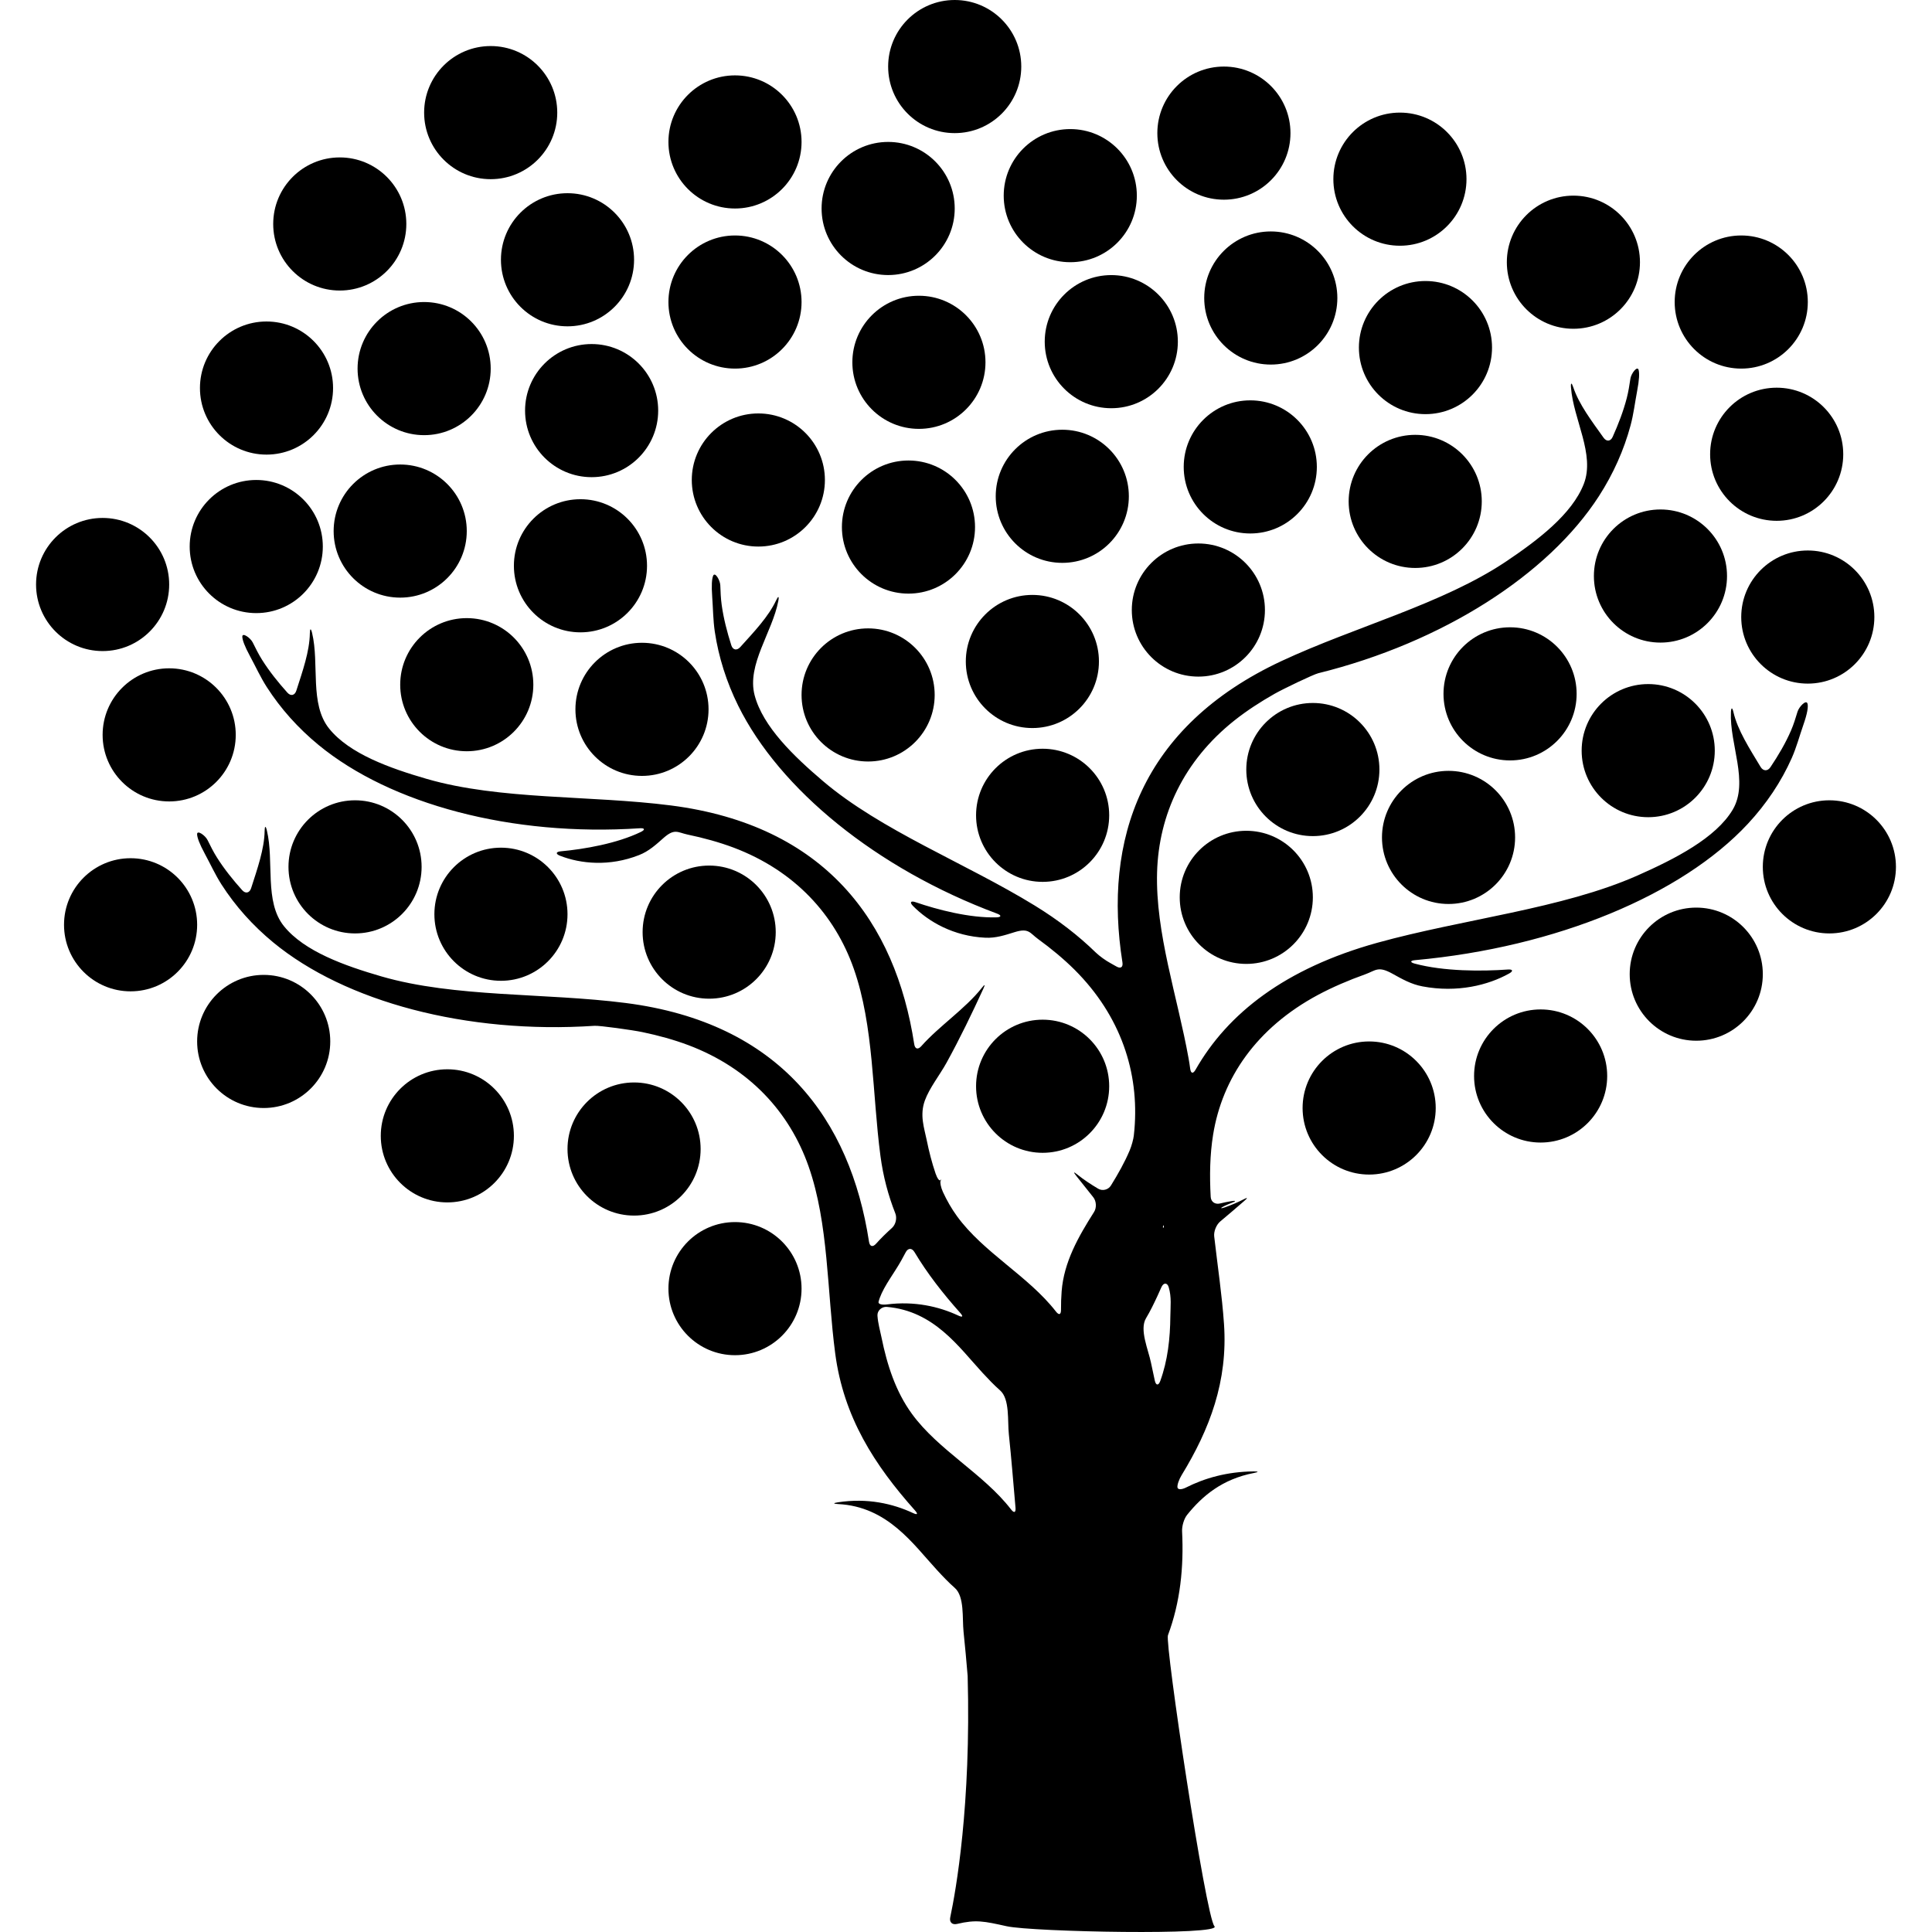
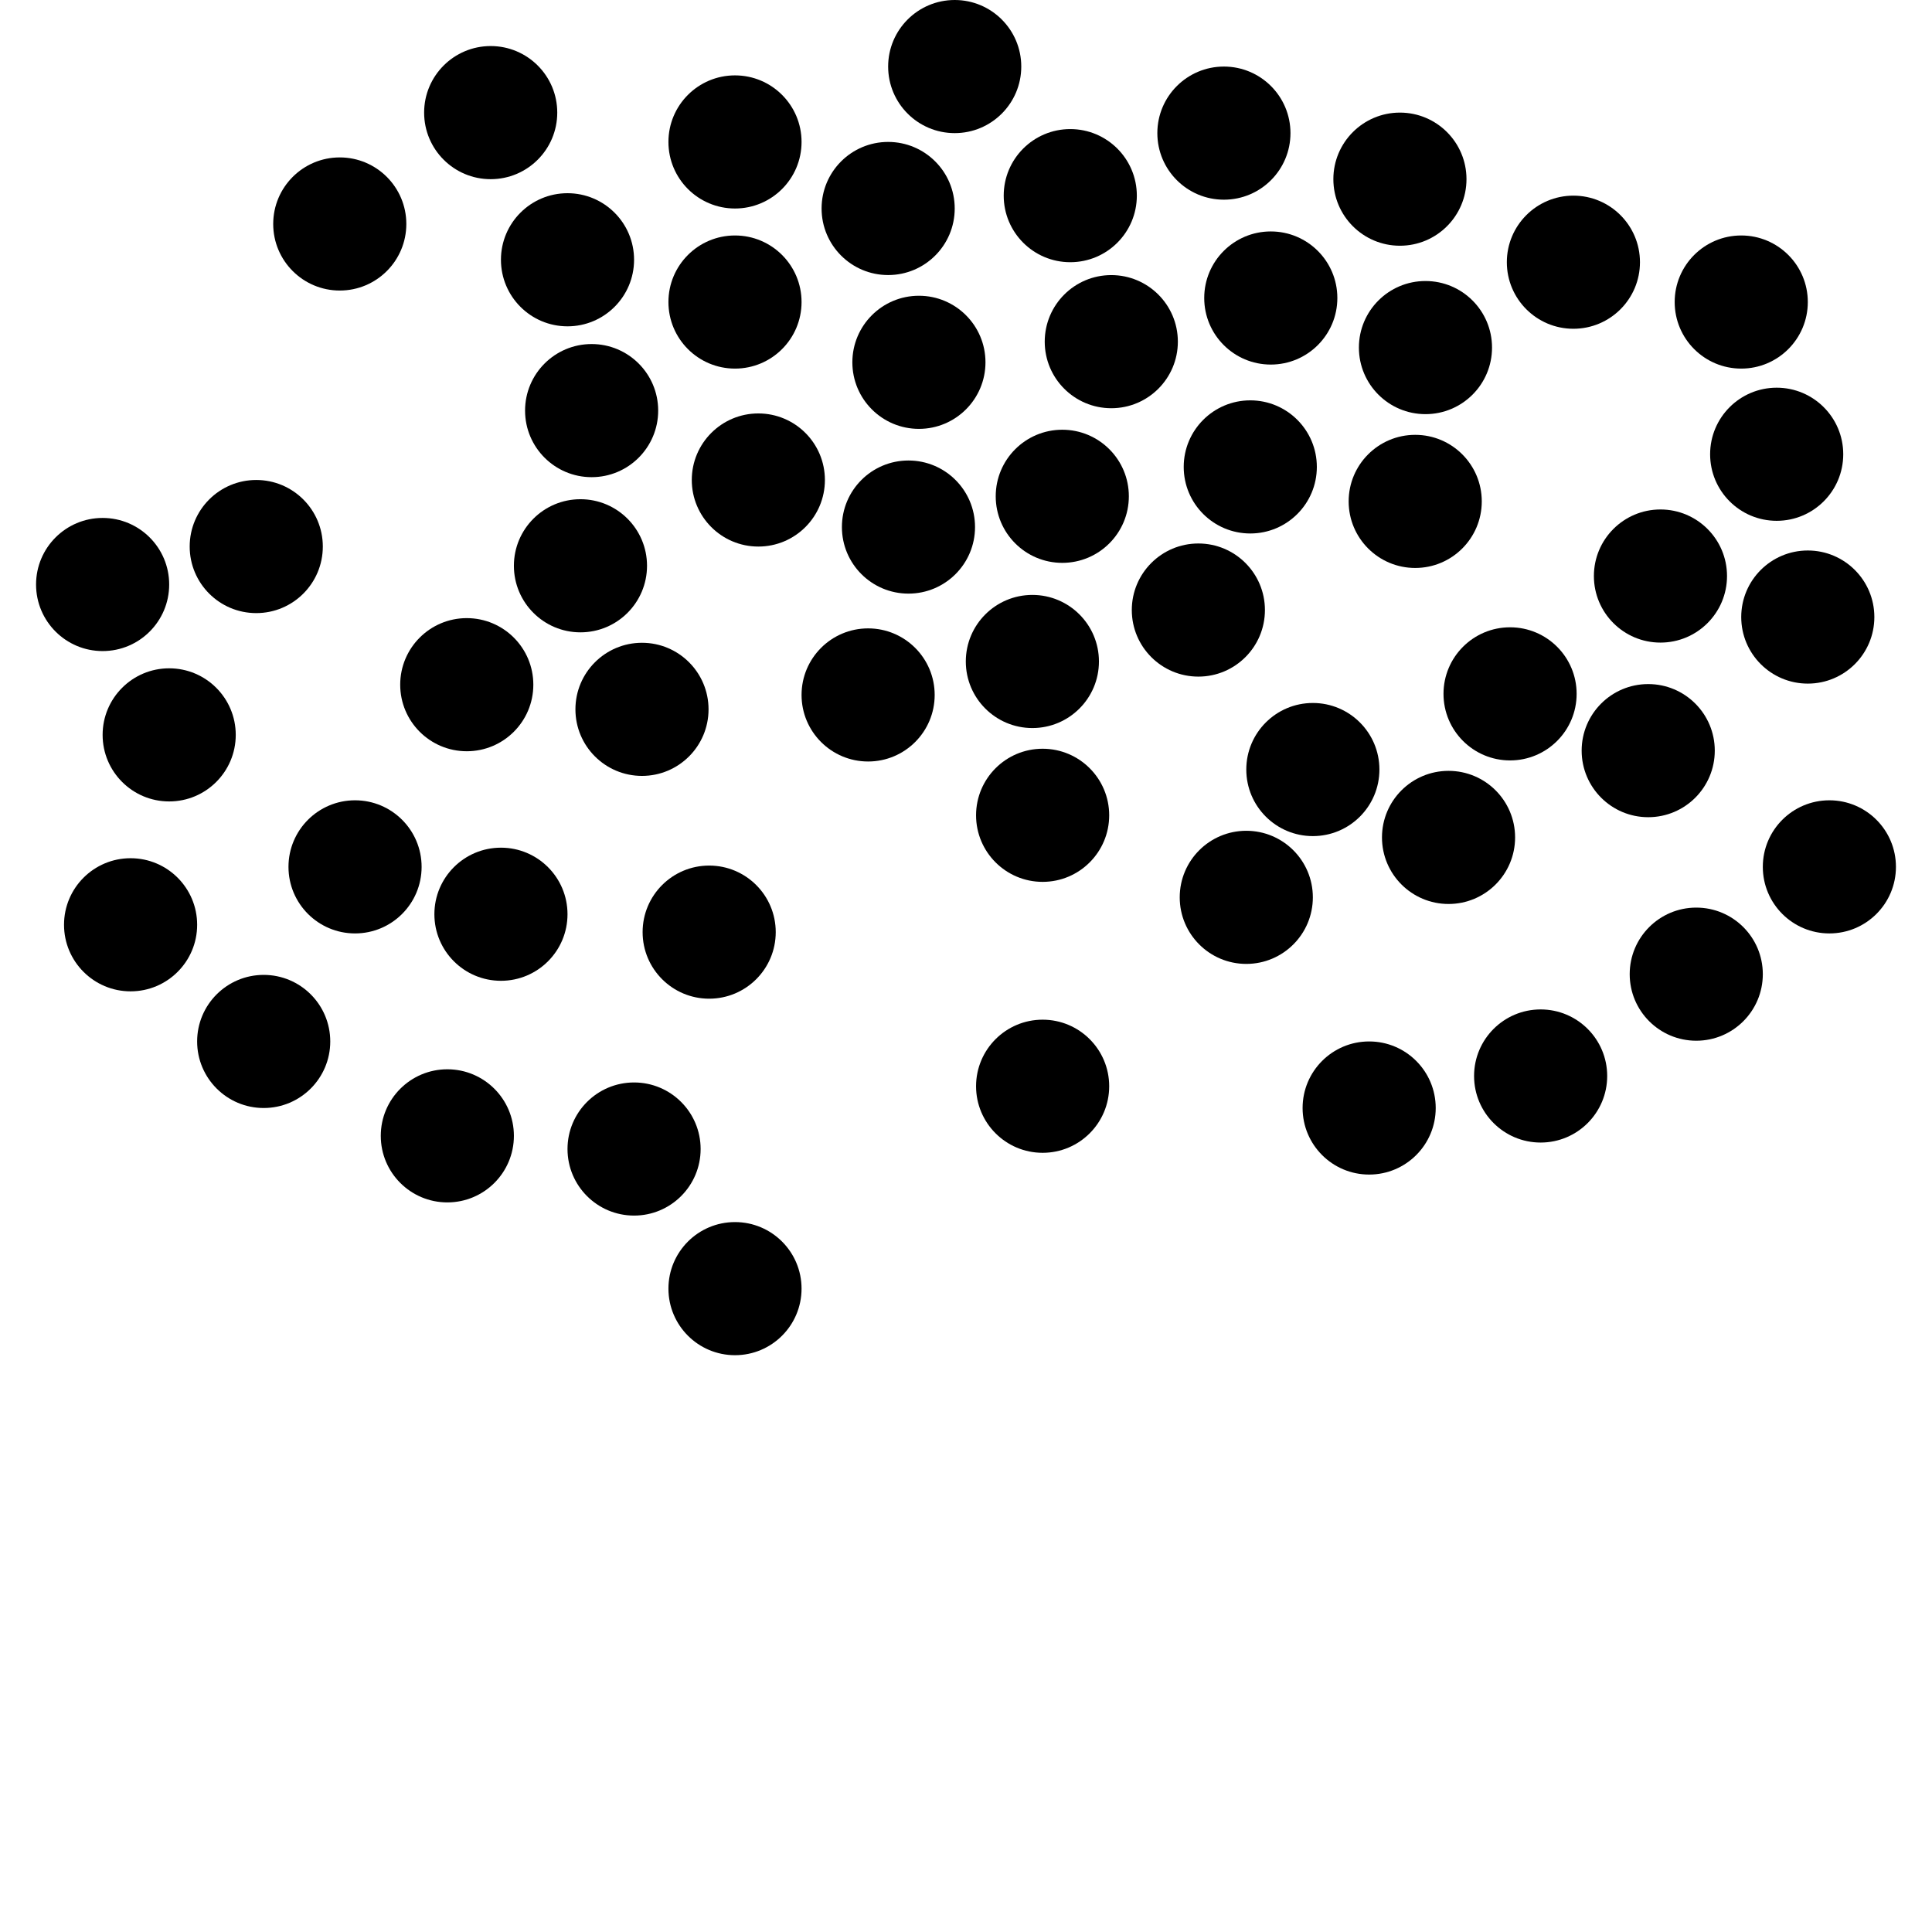
<svg xmlns="http://www.w3.org/2000/svg" version="1.1" id="Capa_1" x="0px" y="0px" width="576.522px" height="576.522px" viewBox="0 0 576.522 576.522" style="enable-background:new 0 0 576.522 576.522;" xml:space="preserve">
  <g>
    <g>
-       <path d="M449.941,289.311c-7.776,0.561-19.092,0.575-27.773-1.759c-1.456-0.392-1.392-0.9,0.11-1.035    c42.289-3.855,79.637-19.556,99.267-40.649c5.588-6.01,9.994-12.601,13.124-19.657c1.42-3.198,2.305-6.582,3.458-9.878    c1.239-3.54,1.472-5.389,1.261-6.3c-0.34-1.469-2.555,0.89-2.992,2.332c-0.572,1.894-1.147,3.782-1.935,5.606    c-1.649,3.813-3.791,7.442-6.159,10.973c-0.839,1.251-2.157,1.196-2.935-0.095c-3.32-5.514-6.846-10.952-8.097-16.337    c-0.343-1.469-0.677-1.493-0.747,0.012c-0.446,9.55,5.413,20.82,0.539,29.067c-5.013,8.473-17.277,14.737-28.44,19.676    c-22.49,9.954-52.029,12.965-77.62,20.062c-27.411,7.604-44.657,21.038-54.235,37.87c-0.746,1.311-1.416,1.182-1.612-0.314    c-0.132-0.998-0.284-2.004-0.468-3.018c-3.329-18.51-9.921-37.439-9.407-55.582c0.487-17.096,7.88-33.25,23.162-45.358    c3.613-2.849,7.613-5.465,11.899-7.889c2.638-1.5,11.562-5.771,13.023-6.136c37.231-9.21,68.682-29.474,83.756-52.833    c4.299-6.668,7.476-13.767,9.461-21.163c0.9-3.351,1.301-6.824,1.952-10.236c0.658-3.442,0.692-5.297,0.453-6.236    c-0.373-1.459-2.23,1.034-2.457,2.524c-0.294,1.949-0.588,3.893-1.083,5.802c-1.028,3.975-2.519,7.828-4.217,11.613    c-0.618,1.377-1.839,1.472-2.714,0.245c-3.577-5.015-7.32-9.93-9.052-15.08c-0.48-1.429-0.783-1.417-0.67,0.089    c0.7,9.529,7.236,19.966,3.831,28.764c-3.504,9.042-13.739,16.806-23.143,23.121c-18.948,12.721-44.991,19.453-67.039,29.731    c-42.105,19.636-53.247,53.553-47.503,89.927c0.235,1.49-0.542,1.983-1.84,1.212c-0.581-0.346-1.178-0.68-1.787-1.007    c-1.331-0.71-3.28-2.114-4.36-3.167c-5.092-4.963-11.117-9.648-18.188-13.99c-20.734-12.721-45.842-22.369-63.223-37.164    c-8.623-7.341-17.91-16.221-20.361-25.603c-2.384-9.125,5.297-18.755,7.078-28.14c0.281-1.481-0.016-1.533-0.655-0.165    c-2.308,4.917-6.582,9.379-10.71,13.954c-1.01,1.12-2.212,0.884-2.668-0.551c-1.258-3.957-2.298-7.953-2.867-12.017    c-0.272-1.952-0.346-3.917-0.417-5.888c-0.055-1.505-1.615-4.195-2.154-2.788c-0.346,0.909-0.521,2.751-0.26,6.249    c0.257,3.467,0.263,6.961,0.774,10.392c1.132,7.576,3.479,14.988,6.992,22.102c12.32,24.921,41.261,48.629,77.204,62.017    c1.413,0.526,1.35,1.086-0.159,1.129c-7.959,0.229-17.555-2.265-24.144-4.529c-1.426-0.49-1.814,0.04-0.759,1.117    c4.642,4.734,12.139,9.042,21.576,9.489c3.118,0.162,5.891-0.765,8.721-1.649c4.287-1.34,4.554,0.229,7.005,2.02    c3.983,2.895,7.662,5.949,10.927,9.189c13.804,13.768,19.312,30.658,17.853,47.697c-0.053,0.605-0.113,1.215-0.184,1.82    c-0.113,1.006-0.631,2.977-1.215,4.365c-1.524,3.615-3.492,7.084-5.609,10.506c-0.793,1.281-2.521,1.717-3.819,0.943    c-2.2-1.314-4.296-2.688-6.165-4.189c-1.176-0.945-1.304-0.836-0.374,0.348c1.671,2.127,3.357,4.254,5.073,6.375    c0.949,1.172,1.06,3.145,0.248,4.418c-4.718,7.43-9.002,14.984-9.669,23.666c-0.145,1.826-0.202,3.664-0.19,5.506    c0.01,1.508-0.608,1.707-1.532,0.514c-8.22-10.576-21.598-17.553-29.496-28.418c-1.649-2.266-3.026-4.691-4.202-7.229    c-0.633-1.367-0.909-2.879-0.694-3.338c0.214-0.459,0.192-0.541-0.074-0.199s-0.93-0.508-1.42-1.938    c-1.107-3.24-1.967-6.605-2.665-10.039c-0.737-3.613-2.142-7.424-0.536-11.812c1.362-3.727,4.394-7.518,6.463-11.252    c4.073-7.398,7.592-14.732,10.97-22.062c0.631-1.369,0.48-1.447-0.452-0.266c-4.942,6.252-12.684,11.334-18.045,17.375    c-1,1.129-1.891,0.893-2.121-0.598c-5.59-36.398-26.521-65.318-72.604-71.221c-24.128-3.087-50.986-1.579-72.904-7.935    c-10.875-3.155-22.99-7.439-29.076-14.988c-5.918-7.344-2.871-19.275-5.098-28.565c-0.352-1.466-0.643-1.39-0.667,0.116    c-0.085,5.431-2.154,11.251-4.036,17.121c-0.462,1.435-1.655,1.713-2.662,0.591c-2.77-3.091-5.358-6.31-7.549-9.78    c-1.052-1.667-1.921-3.43-2.797-5.199c-0.667-1.353-3.194-3.164-3.109-1.659c0.055,0.97,0.655,2.724,2.326,5.805    c1.659,3.054,3.097,6.239,4.973,9.159c4.14,6.444,9.324,12.24,15.45,17.283c21.466,17.666,57.589,27.405,95.858,24.859    c1.505-0.101,1.677,0.438,0.321,1.096c-7.164,3.476-16.938,5.144-23.875,5.78c-1.502,0.138-1.637,0.78-0.232,1.331    c6.175,2.411,14.783,3.265,23.571-0.205c2.91-1.132,5.055-3.115,7.277-5.083c3.36-2.98,4.247-1.659,7.215-1.035    c4.819,1.004,9.428,2.28,13.736,3.896c18.241,6.888,30.196,20.028,35.857,36.166c6.01,17.128,5.483,37.163,7.944,55.812    c0.814,6.182,2.344,11.852,4.443,17.166c0.554,1.402,0.129,3.318-0.991,4.33c-1.686,1.527-3.299,3.082-4.743,4.707    c-1,1.125-1.891,0.893-2.121-0.598c-5.59-36.398-26.521-65.318-72.602-71.221c-24.128-3.088-50.985-1.578-72.904-7.935    c-10.875-3.155-22.99-7.439-29.076-14.988c-5.918-7.344-2.87-19.275-5.098-28.565c-0.352-1.466-0.643-1.389-0.667,0.116    c-0.085,5.432-2.154,11.252-4.036,17.121c-0.462,1.435-1.655,1.713-2.662,0.59c-2.769-3.091-5.358-6.31-7.549-9.78    c-1.053-1.667-1.922-3.43-2.797-5.199c-0.667-1.353-3.195-3.164-3.109-1.659c0.055,0.97,0.655,2.724,2.325,5.805    c1.659,3.054,3.097,6.239,4.973,9.159c4.14,6.444,9.324,12.237,15.45,17.283c21.466,17.667,57.589,27.405,95.857,24.86    c1.505-0.102,11.304,1.258,14.272,1.881c4.819,1.004,9.428,2.281,13.736,3.896c18.24,6.889,30.193,20.027,35.857,36.166    c6.01,17.127,5.483,37.164,7.944,55.809c2.503,19.029,11.723,33.305,23.788,46.842c1.004,1.127,0.765,1.426-0.603,0.787    c-5.976-2.791-13.605-4.545-22.372-3.191c-1.49,0.229-1.457,0.445,0.049,0.523c14.826,0.742,22.39,11.977,29.584,19.77    c1.671,1.807,3.363,3.6,5.242,5.254c2.947,2.598,2.185,9.088,2.613,13.098c0.465,4.373,0.848,8.779,1.224,13.188    c1.043,38.594-3.51,64.049-5.196,72.002c-0.312,1.475,0.569,2.322,2.038,1.977c5.68-1.342,8.008-0.811,14.795,0.689    c7.751,1.713,64.588,2.809,62.005,0s-14.826-84.279-13.874-86.83c3.681-9.844,4.758-20.318,4.22-31.02    c-0.076-1.506,0.545-3.719,1.487-4.893c4.538-5.646,10.468-10.672,19.93-12.504c1.48-0.287,1.472-0.486-0.037-0.475    c-7.999,0.064-14.733,2.047-20.165,4.789c-1.347,0.68-2.484,0.713-2.595-0.018c-0.11-0.732,0.446-2.354,1.232-3.639    c8.422-13.783,13.838-28.051,12.653-45.15c-0.594-8.605-1.925-17.393-2.922-26.111c-0.172-1.5,0.646-3.492,1.802-4.459    c2.424-2.027,4.808-4.068,7.17-6.123c1.139-0.988,1.037-1.123-0.303-0.428c-1.711,0.887-3.541,1.643-5.438,2.328    c-1.417,0.516-1.536,0.246-0.175-0.4c0.686-0.324,1.398-0.631,2.143-0.914c1.41-0.537,1.373-0.754-0.117-0.516    c-1.144,0.184-2.255,0.418-3.332,0.686c-1.463,0.367-2.714-0.465-2.797-1.973c-0.346-6.312-0.251-12.527,0.72-18.541    c2.723-16.885,12.928-31.867,31.304-41.729c4.342-2.316,9.082-4.35,14.112-6.15c3.097-1.115,3.779-2.568,8.069-0.188    c2.833,1.57,5.591,3.17,8.996,3.801c10.386,1.967,19.633-0.371,25.836-3.834C451.657,289.785,451.446,289.201,449.941,289.311z     M262.516,387.332c1.361-3.727,4.394-7.52,6.462-11.252c0.441-0.799,0.869-1.598,1.292-2.393c0.704-1.328,1.857-1.334,2.628-0.041    c3.819,6.385,8.461,12.32,13.626,18.119c1.003,1.127,0.762,1.426-0.603,0.789c-5.725-2.664-12.978-4.357-21.285-3.301    c-1.497,0.189-2.625-0.105-2.47-0.756C262.259,388.111,262.372,387.727,262.516,387.332z M301.681,450.398    c-8.21-10.631-21.652-17.617-29.575-28.516c-4.804-6.596-7.375-14.49-9.051-22.74c-0.429-2.09-1.062-4.244-1.215-6.539    c-0.101-1.506,1.3-2.744,2.803-2.615c14.131,1.205,21.527,12.059,28.55,19.666c1.671,1.805,3.363,3.598,5.242,5.254    c2.943,2.598,2.185,9.088,2.613,13.098c0.771,7.252,1.334,14.586,1.985,21.885C303.162,451.396,302.602,451.592,301.681,450.398z     M347.104,365.807c0.101-0.24,0.208-0.18,0.202,0.133c-0.003,0.312-0.119,0.502-0.218,0.434    C346.993,366.303,347.003,366.049,347.104,365.807z M349.242,392.715c-0.055,6.719-0.792,13.305-3.023,19.408    c-0.517,1.418-1.291,1.338-1.615-0.135c-0.392-1.777-0.771-3.555-1.139-5.332c-0.808-3.947-3.507-9.9-1.493-13.271    c1.288-2.148,2.354-4.371,3.394-6.602c0.404-0.869,0.805-1.766,1.209-2.68c0.605-1.381,1.738-1.445,2.173,0    C349.644,387.078,349.27,389.982,349.242,392.715z" />
      <circle cx="316.993" cy="148.098" r="19.863" />
      <circle cx="271.093" cy="157.278" r="19.862" />
      <circle cx="173.213" cy="168.832" r="19.863" />
      <circle cx="191.573" cy="211.672" r="19.862" />
      <circle cx="226.295" cy="143.235" r="19.862" />
      <circle cx="373.092" cy="139.331" r="19.863" />
      <circle cx="331.617" cy="101.953" r="19.863" />
      <circle cx="391.765" cy="229.637" r="19.863" />
      <circle cx="371.901" cy="267.774" r="19.863" />
      <circle cx="176.545" cy="122.528" r="19.862" />
-       <circle cx="119.424" cy="158.474" r="19.862" />
      <circle cx="139.287" cy="204.316" r="19.863" />
-       <circle cx="126.566" cy="109.991" r="19.863" />
      <circle cx="379.212" cy="88.927" r="19.863" />
      <circle cx="450.614" cy="207.052" r="19.863" />
      <circle cx="432.254" cy="249.892" r="19.862" />
      <circle cx="495.492" cy="171.892" r="19.863" />
      <circle cx="491.839" cy="223.995" r="19.863" />
      <circle cx="78.689" cy="310.776" r="19.862" />
      <circle cx="38.968" cy="275.96" r="19.863" />
      <circle cx="311.127" cy="324.143" r="19.863" />
      <circle cx="530.174" cy="135.552" r="19.862" />
      <circle cx="539.458" cy="184.132" r="19.862" />
      <circle cx="408.566" cy="330.636" r="19.862" />
      <circle cx="365.222" cy="39.725" r="19.863" />
      <circle cx="459.736" cy="321.083" r="19.862" />
      <circle cx="506.175" cy="290.697" r="19.862" />
      <circle cx="545.899" cy="258.677" r="19.863" />
      <circle cx="101.389" cy="66.836" r="19.862" />
      <circle cx="219.327" cy="42.356" r="19.863" />
      <circle cx="284.891" cy="19.862" r="19.862" />
      <circle cx="357.6" cy="182.042" r="19.863" />
      <circle cx="211.622" cy="278.154" r="19.862" />
      <circle cx="105.948" cy="258.677" r="19.863" />
      <circle cx="149.486" cy="272.814" r="19.862" />
      <circle cx="189.21" cy="342.876" r="19.862" />
      <circle cx="133.488" cy="338.944" r="19.862" />
      <circle cx="50.485" cy="219.292" r="19.863" />
      <circle cx="76.468" cy="163.092" r="19.863" />
      <circle cx="30.623" cy="174.42" r="19.863" />
-       <circle cx="79.528" cy="115.796" r="19.862" />
      <circle cx="219.327" cy="90.129" r="19.863" />
      <circle cx="319.377" cy="58.382" r="19.863" />
      <circle cx="425.369" cy="103.721" r="19.863" />
      <circle cx="422.31" cy="149.622" r="19.862" />
      <circle cx="469.513" cy="78.244" r="19.863" />
      <circle cx="519.599" cy="90.129" r="19.863" />
      <circle cx="417.747" cy="53.464" r="19.863" />
      <circle cx="259.052" cy="207.376" r="19.862" />
      <circle cx="219.327" cy="384.538" r="19.862" />
      <circle cx="265.031" cy="62.216" r="19.863" />
      <circle cx="274.211" cy="108.116" r="19.862" />
      <circle cx="169.348" cy="77.516" r="19.863" />
      <circle cx="146.426" cy="33.605" r="19.863" />
      <circle cx="311.127" cy="243.291" r="19.863" />
      <circle cx="308.067" cy="197.391" r="19.863" />
    </g>
  </g>
  <g>
</g>
  <g>
</g>
  <g>
</g>
  <g>
</g>
  <g>
</g>
  <g>
</g>
  <g>
</g>
  <g>
</g>
  <g>
</g>
  <g>
</g>
  <g>
</g>
  <g>
</g>
  <g>
</g>
  <g>
</g>
  <g>
</g>
</svg>